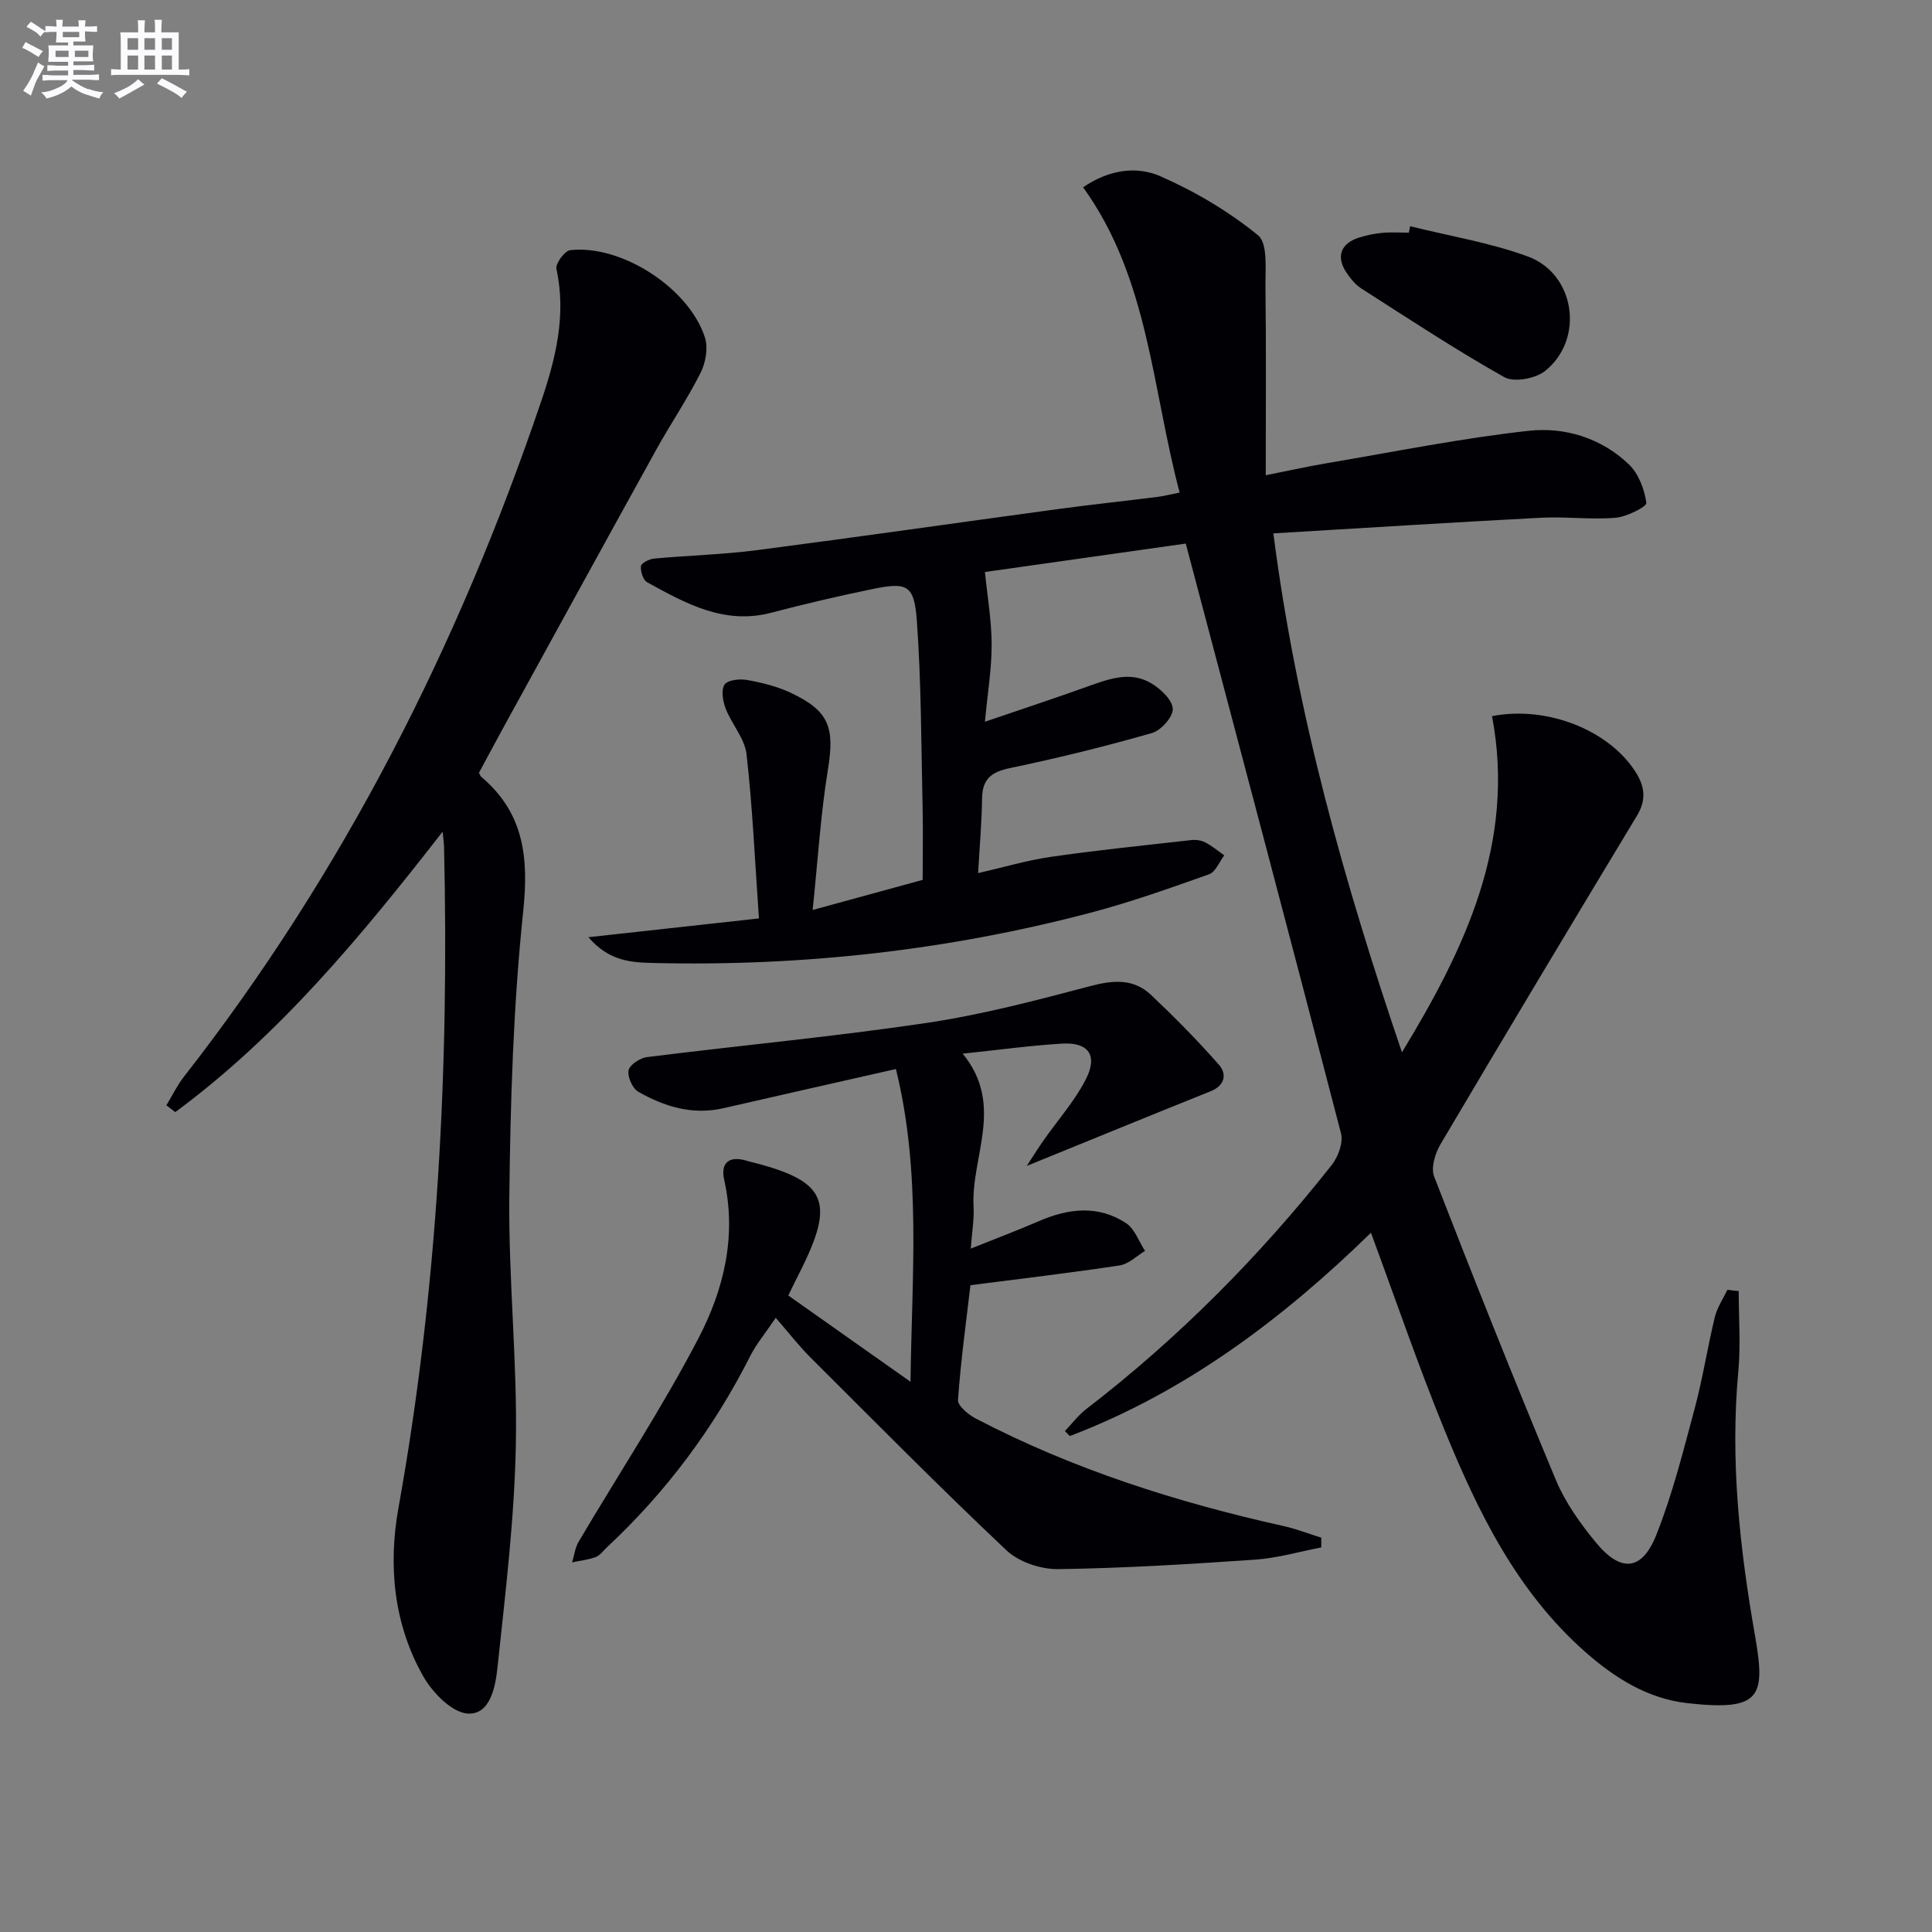
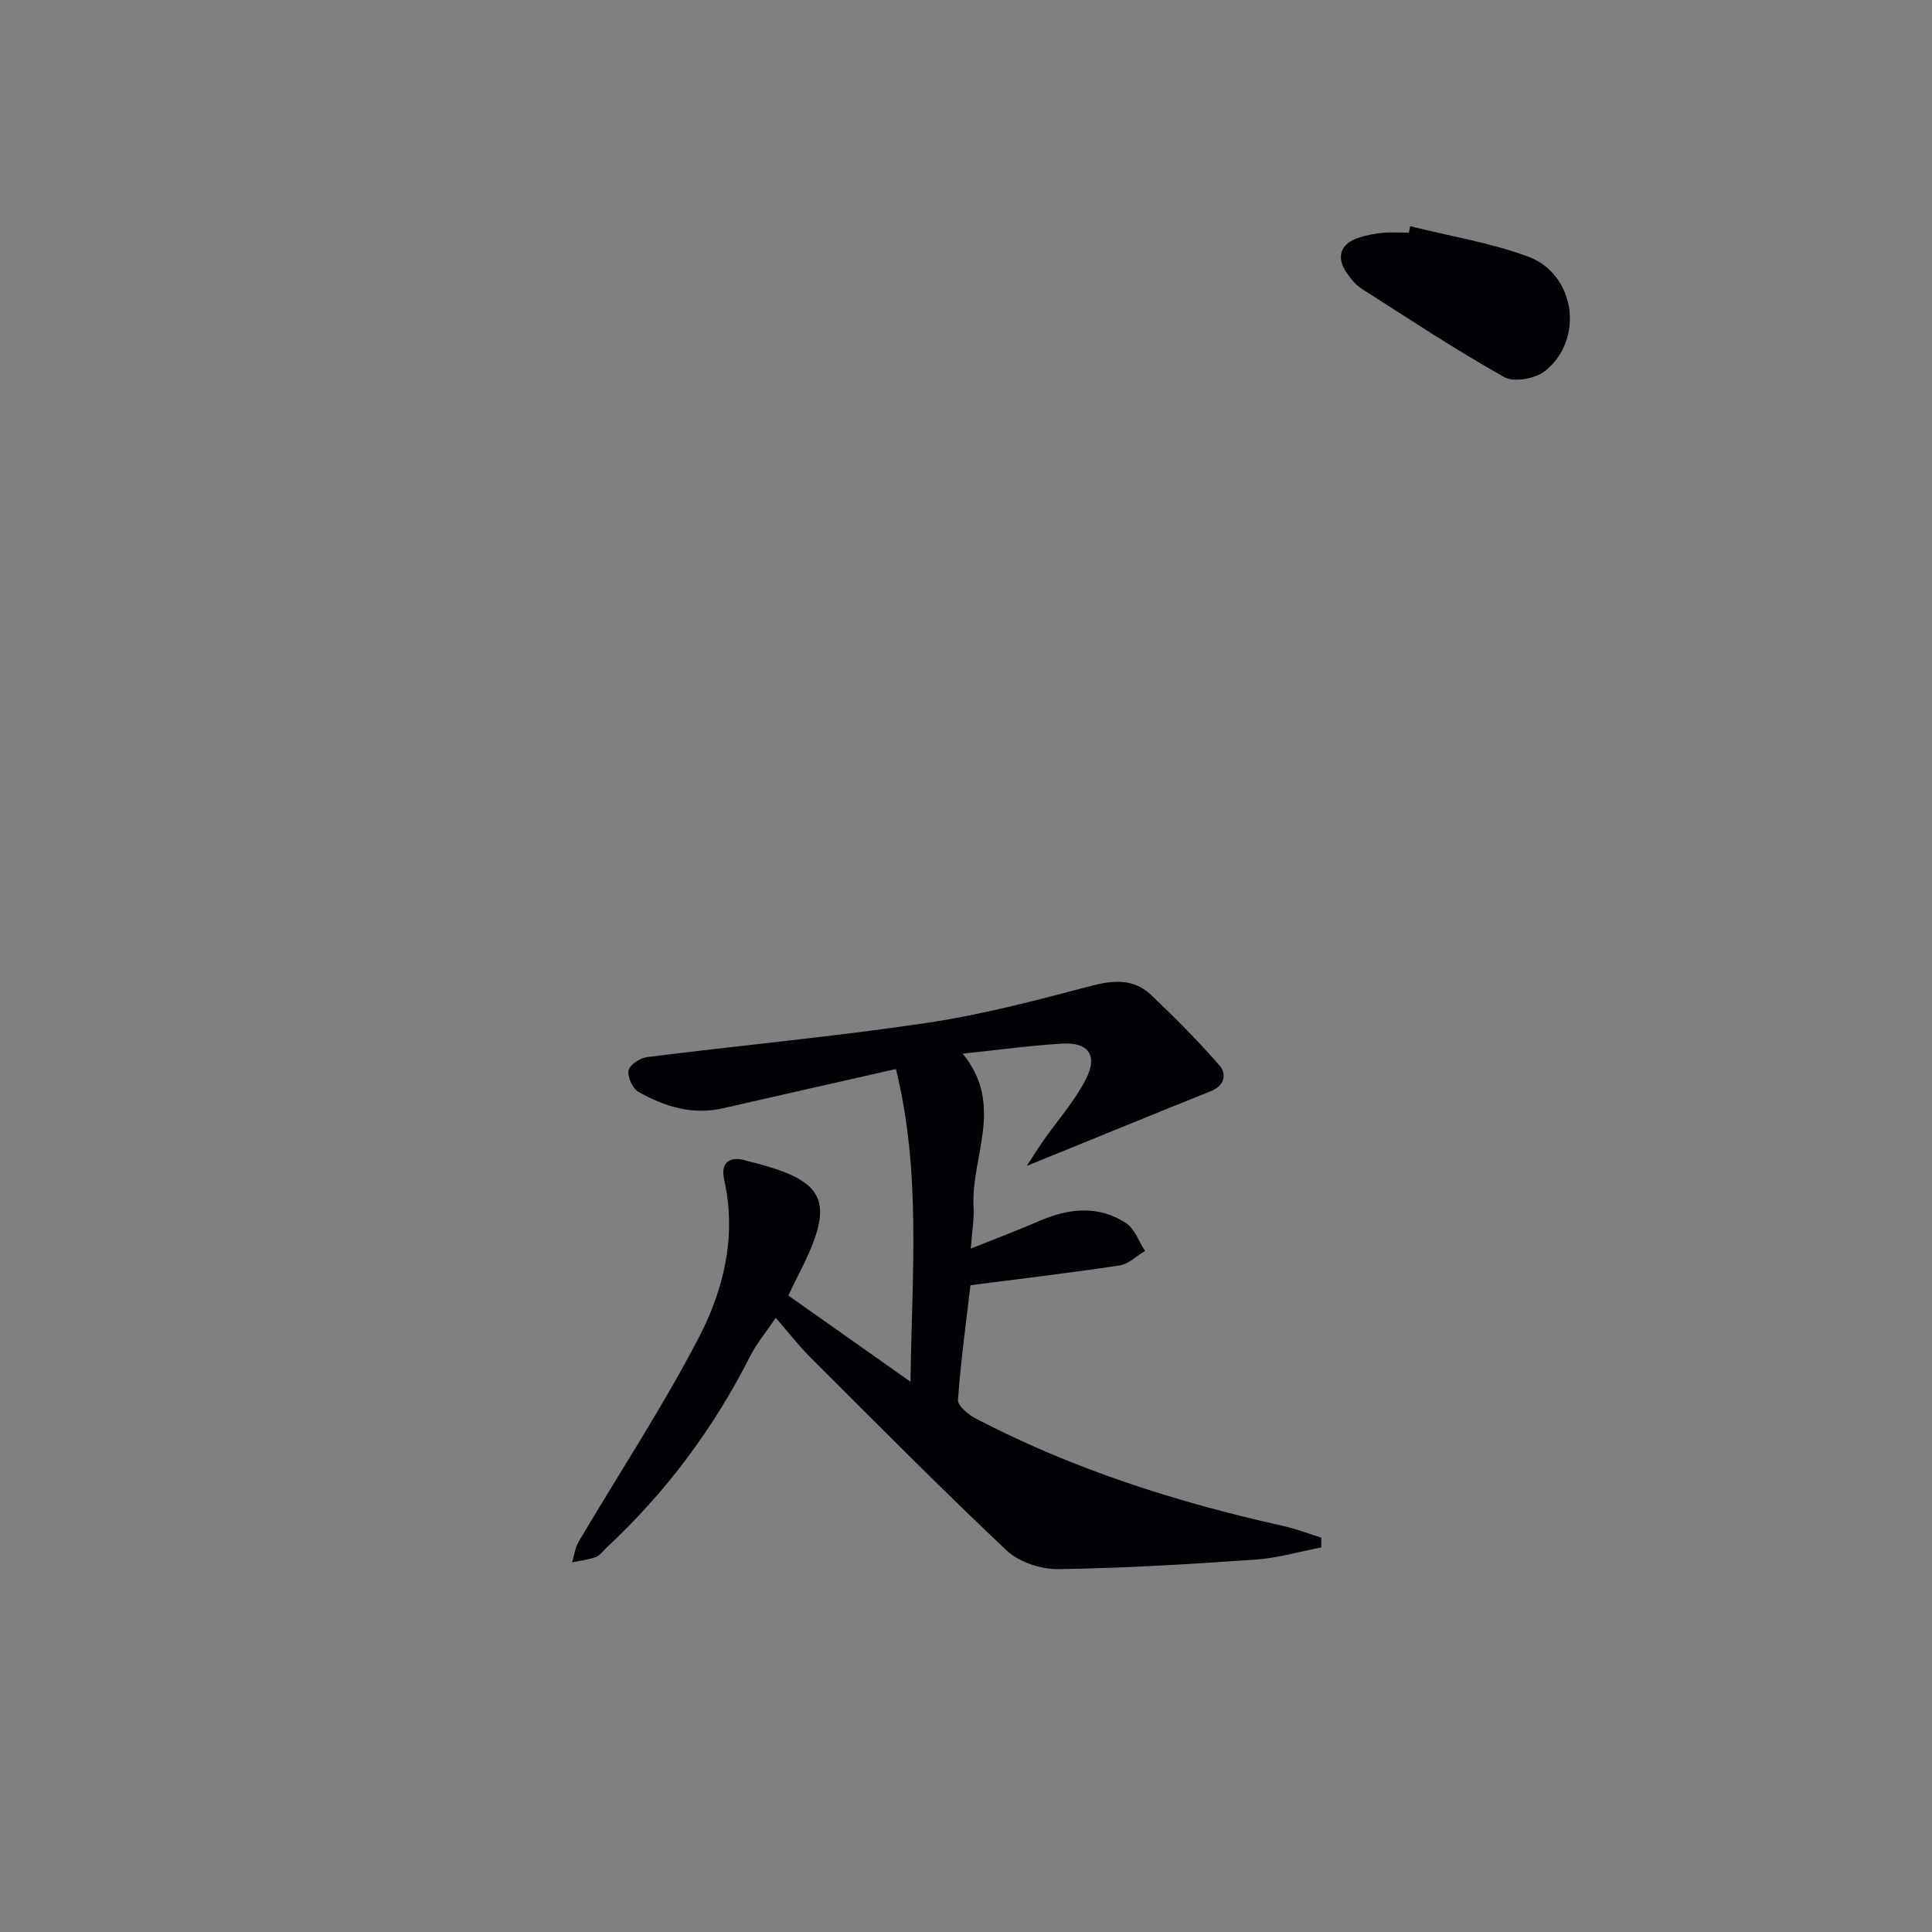
<svg xmlns="http://www.w3.org/2000/svg" enable-background="new 0 0 400 400" viewBox="0 0 400 400">
  <rect x="0" y="0" width="400" height="400" fill="#808080" stroke="none" />
  <g fill="#010105">
-     <path d="m359.98 267.29c0 5.55.43 11.14-.08 16.64-1.7 18.39.27 36.51 3.43 54.55 2.24 12.83 1.36 15.85-13.97 14.14-8.17-.91-14.99-5.18-21.1-10.56-14.29-12.59-22.34-29.2-29.33-46.34-5.37-13.18-9.98-26.68-15.09-40.49-18.22 17.77-38.31 32.94-62.35 42.09-.34-.34-.67-.68-1.01-1.03 1.45-1.52 2.73-3.26 4.37-4.52 19.11-14.7 35.95-31.68 50.87-50.57 1.33-1.69 2.42-4.63 1.92-6.55-10.53-40.6-21.3-81.14-32.14-122.11-13.5 1.91-27.88 3.95-41.58 5.89.49 4.92 1.37 9.97 1.39 15.01.02 4.93-.82 9.87-1.39 15.99 7.64-2.61 14.61-4.91 21.52-7.39 4.3-1.54 8.67-3.11 12.92-.57 1.95 1.16 4.35 3.41 4.45 5.28.09 1.65-2.44 4.49-4.32 5.02-9.68 2.77-19.47 5.19-29.33 7.24-3.86.8-5.78 2.22-5.83 6.28-.07 4.96-.51 9.91-.82 15.48 5.24-1.2 10.11-2.65 15.07-3.37 9.66-1.39 19.37-2.38 29.07-3.47.95-.11 2.07.05 2.91.49 1.39.72 2.61 1.76 3.91 2.67-1.03 1.35-1.8 3.44-3.14 3.92-8.12 2.88-16.26 5.78-24.58 7.97-29.59 7.79-59.74 11.12-90.33 10.4-4.59-.11-9.22-.27-13.6-5.34 12.6-1.39 24.11-2.66 35.31-3.89-.84-11.93-1.32-23.01-2.57-34-.37-3.26-3.06-6.2-4.31-9.43-.6-1.54-.99-3.86-.23-4.99.65-.97 3.17-1.22 4.71-.94 3.07.56 6.21 1.33 9.02 2.66 7.98 3.77 9.07 7.2 7.66 15.89-1.51 9.29-2.08 18.74-3.16 29.06 8.26-2.26 15.23-4.17 22.78-6.23 0-5.08.1-10.19-.02-15.3-.29-12.8-.27-25.62-1.19-38.38-.54-7.44-2-8.02-9.29-6.51-6.97 1.44-13.92 3.05-20.81 4.87-9.77 2.57-17.74-1.91-25.72-6.29-.85-.46-1.41-2.25-1.3-3.34.06-.63 1.71-1.48 2.7-1.57 7.11-.66 14.27-.83 21.34-1.75 20.73-2.69 41.43-5.67 62.14-8.48 6.9-.94 13.84-1.67 20.75-2.54 1.27-.16 2.52-.49 4.6-.9-5.75-21.67-6.4-44.37-19.99-63.21 5.56-3.78 11.23-4.37 16-2.28 7.19 3.15 14.16 7.28 20.22 12.22 2.07 1.69 1.49 7.05 1.54 10.74.16 12.57.06 25.14.06 38.94 4.64-.92 8.71-1.82 12.82-2.52 13.87-2.34 27.7-5.15 41.66-6.68 7.47-.82 15.01 1.51 20.7 6.95 2.01 1.93 3.24 5.18 3.62 7.99.1.77-4.07 2.88-6.4 3.07-5.09.42-10.26-.27-15.37-.01-18.23.95-36.45 2.11-55.45 3.24 4.75 37.1 14.69 72.37 26.62 107.44 13.02-21.42 23.6-43.42 18.65-69.6 11.35-2.22 24.11 2.86 29.65 11.45 1.99 3.08 2.35 5.86.35 9.17-13.65 22.61-27.23 45.27-40.67 68.01-1.11 1.88-2.02 4.88-1.32 6.69 8.17 21.03 16.51 41.99 25.2 62.81 1.95 4.67 5.05 9.02 8.29 12.95 5.19 6.3 9.56 5.91 12.54-1.63 3.34-8.43 5.56-17.33 7.92-26.12 1.67-6.23 2.65-12.65 4.17-18.93.48-1.97 1.71-3.76 2.6-5.63.77.11 1.55.18 2.34.25z" />
-     <path d="m91.64 172.19c-16.99 21.83-33.89 42.21-55.35 58.06-.61-.47-1.23-.94-1.84-1.41 1.19-1.97 2.2-4.08 3.61-5.89 32.99-42.22 56.84-89.3 73.99-139.87 2.98-8.78 5.25-17.85 3.15-27.4-.24-1.09 1.72-3.76 2.85-3.89 10.59-1.18 24.55 7.8 27.89 18.05.7 2.15.18 5.21-.87 7.3-2.74 5.46-6.21 10.56-9.18 15.92-10.61 19.17-21.13 38.39-31.68 57.59-1.74 3.18-3.44 6.37-5.05 9.36.28.52.33.7.45.8 8.83 7.44 9.89 16.63 8.72 27.82-2.06 19.62-2.66 39.43-2.88 59.18-.19 17.1 1.69 34.24 1.35 51.33-.3 15.38-2.17 30.76-3.8 46.08-.42 3.91-1.45 9.78-6.1 9.56-3.25-.15-7.3-4.27-9.22-7.63-6.17-10.8-7.33-23-5.2-34.86 8.16-45.38 10.53-91.1 9.45-137.09-.02-.63-.12-1.25-.29-3.01z" />
    <path d="m163.21 268.22c8.17 5.77 16.16 11.4 25.3 17.86.28-22.19 2.26-43.33-3.02-64.75-12.22 2.77-24 5.42-35.76 8.12-6.37 1.46-12.17-.34-17.57-3.41-1.21-.69-2.29-3.11-2.02-4.44.23-1.16 2.39-2.56 3.83-2.74 19.28-2.42 38.65-4.22 57.86-7.07 11.45-1.7 22.74-4.68 33.95-7.64 4.72-1.25 8.91-1.57 12.51 1.82 4.89 4.62 9.64 9.42 14.07 14.47 1.67 1.9 1.3 4.29-1.73 5.5-12.45 4.99-24.86 10.09-38.05 15.45 1.22-1.87 2.31-3.62 3.49-5.3 2.94-4.2 6.42-8.11 8.74-12.63 2.55-4.97.54-7.73-4.95-7.39-6.56.4-13.09 1.3-20.55 2.08 8.75 10.63 1.69 21.31 2.26 31.68.14 2.57-.33 5.17-.58 8.68 5.23-2.1 9.7-3.78 14.07-5.67 6.12-2.66 12.28-3.4 18.07.39 1.8 1.18 2.65 3.8 3.94 5.76-1.75 1.04-3.39 2.72-5.25 3-9.99 1.52-20.03 2.7-30.9 4.1-.86 7.36-1.99 15.53-2.58 23.74-.09 1.21 2.13 3.05 3.68 3.86 20.17 10.53 41.65 17.35 63.79 22.28 2.63.59 5.17 1.59 7.75 2.39 0 .67 0 1.34-.01 2.02-4.53.87-9.03 2.2-13.6 2.52-13.6.94-27.23 1.78-40.85 1.97-3.6.05-8.14-1.46-10.71-3.88-13.8-13.02-27.15-26.53-40.59-39.94-2.35-2.34-4.39-4.99-7.19-8.21-2.21 3.27-4.01 5.41-5.24 7.83-7.58 15.02-17.48 28.28-29.78 39.75-.73.68-1.38 1.63-2.25 1.95-1.55.57-3.25.75-4.89 1.1.44-1.43.61-3.02 1.35-4.27 8.28-14.02 17.26-27.66 24.78-42.07 5.24-10.03 7.98-21.14 5.36-32.84-.79-3.54.97-5.03 4.57-4 .16.05.31.11.48.15 16.16 3.97 18.08 8.11 10.64 22.87-.81 1.58-1.59 3.2-2.42 4.91z" />
    <path d="m291.96 46.84c8.15 2.03 16.54 3.39 24.38 6.27 9.82 3.61 11.75 17.13 3.57 23.68-1.99 1.6-6.44 2.43-8.45 1.3-10.11-5.68-19.8-12.09-29.58-18.34-1.22-.78-2.23-2.02-3.06-3.24-2.26-3.31-1.29-6.09 2.52-7.31 1.57-.5 3.23-.84 4.87-.99 1.81-.17 3.65-.04 5.48-.04.08-.44.17-.89.27-1.33z" />
  </g>
-   <path d="m6.8 9.5c.6.3 1.3.7 2.1 1.1-.4.4-.7.8-.9 1.2-.7-.4-1.3-.8-1.8-1.1s-1.1-.6-1.6-.8c.2-.4.5-.8.7-1.2.4.2.8.5 1.5.8zm.9 6.9c-.3.6-.5 1.1-.7 1.7s-.4 1.1-.6 1.7c-.6-.4-1.1-.7-1.6-1 .7-1 1.2-1.8 1.5-2.4.3-.5.6-1.1.8-1.7.3-.6.5-1.2.8-1.8.3.3.8.6 1.3.8-.7 1.3-1.2 2.2-1.5 2.7zm.1-11c.4.3 1 .7 1.7 1.1-.5.2-.8.6-1.1 1.1-.5-.6-1-1-1.4-1.2s-.9-.6-1.5-.8c.2-.4.5-.7.9-1.1.5.3.9.6 1.4.9zm10.5 13c1 .4 2 .6 3.1.7-.4.4-.7.8-.8 1.3-.9-.2-1.9-.6-3-.9-1-.4-2-.9-2.8-1.6-.5.4-1.1.9-1.9 1.3s-1.9.9-3.3 1.2c-.1-.3-.5-.8-1.1-1.3 1 0 2.1-.3 3.2-.8 1.2-.5 1.9-1 2.3-1.7h-3.2c-.4 0-1 0-2 .1v-1.2c1 0 1.7.1 2 .1h3.3v-1h-2.3c-.2 0-.9 0-2 .1v-1.2c1.2 0 1.9.1 2 .1h2.3v-.8h-4.1c0-.7.1-1.2.1-1.6 0-.5 0-1.1-.1-1.8h4.1v-.6h-2.5c0-.6.1-1.1.1-1.6v-.6h-.5c-.4 0-1 0-1.8.1v-1.3c1.2 0 1.9.1 2.1.1h.2c0-.3 0-.8-.1-1.4h1.4c0 .6-.1 1-.1 1.4h3.4c0-.4 0-.8-.1-1.3h1.5c0 .4-.1.9-.1 1.3.7 0 1.5 0 2.5-.1v1.2c-1 0-1.8-.1-2.5-.1v.6c0 .3 0 .8.1 1.5h-2.5v.8h4.1c0 .7-.1 1.3-.1 1.8s0 1 .1 1.5h-4.1v.8h1.4c.8 0 1.8 0 2.9-.1v1.2c-1 0-1.9-.1-2.8-.1h-1.5v1h3.2c.3 0 1 0 2.1-.1v1.2c-1.1 0-1.8-.1-2.1-.1h-3.4l-.1.1c1.4 1 2.4 1.5 3.4 1.9zm-4.1-6.6v-1.3h-2.7v1.3zm2.2-4.1v-1.1h-3.4v1.1zm1.9 4.1v-1.3h-2.8v1.3z" fill="#fbfafc" />
-   <path d="m37 6.7v2.3 5.4c1 0 1.8 0 2.2-.1v1.3c-.6 0-1.5-.1-2.5-.1h-11.9c-.7 0-1.3 0-1.8.1v-1.3c.5 0 1.1.1 2 .1v-5.2c0-1 0-1.8-.1-2.5h3.7c0-1.3 0-2.1-.1-2.5h1.5c0 .4-.1 1.3-.1 2.5h2.2c0-1.2 0-2.1-.1-2.6h1.5c0 .4-.1 1.3-.1 2.6zm-12.3 13.7c-.3-.4-.7-.8-1.1-1.1 1.1-.4 2.1-.9 2.9-1.3.8-.5 1.5-1 2.1-1.6.4.4.9.8 1.3 1.1-2.5 1.4-4.2 2.4-5.2 2.9zm3.9-10.1v-2.4h-2.2v2.4zm0 4.1v-2.9h-2.2v2.9zm3.5-4.1v-2.4h-2.2v2.4zm0 4.1v-2.9h-2.2v2.9zm.4 2.9 1-1.1c.6.3 1.4.7 2.5 1.3s2 1.1 2.7 1.5c-.4.4-.8.8-1.1 1.3-.8-.8-2.5-1.7-5.1-3zm3.1-7v-2.4h-2.1v2.4zm0 4.1v-2.9h-2.1v2.9z" fill="#fbfafc" />
</svg>